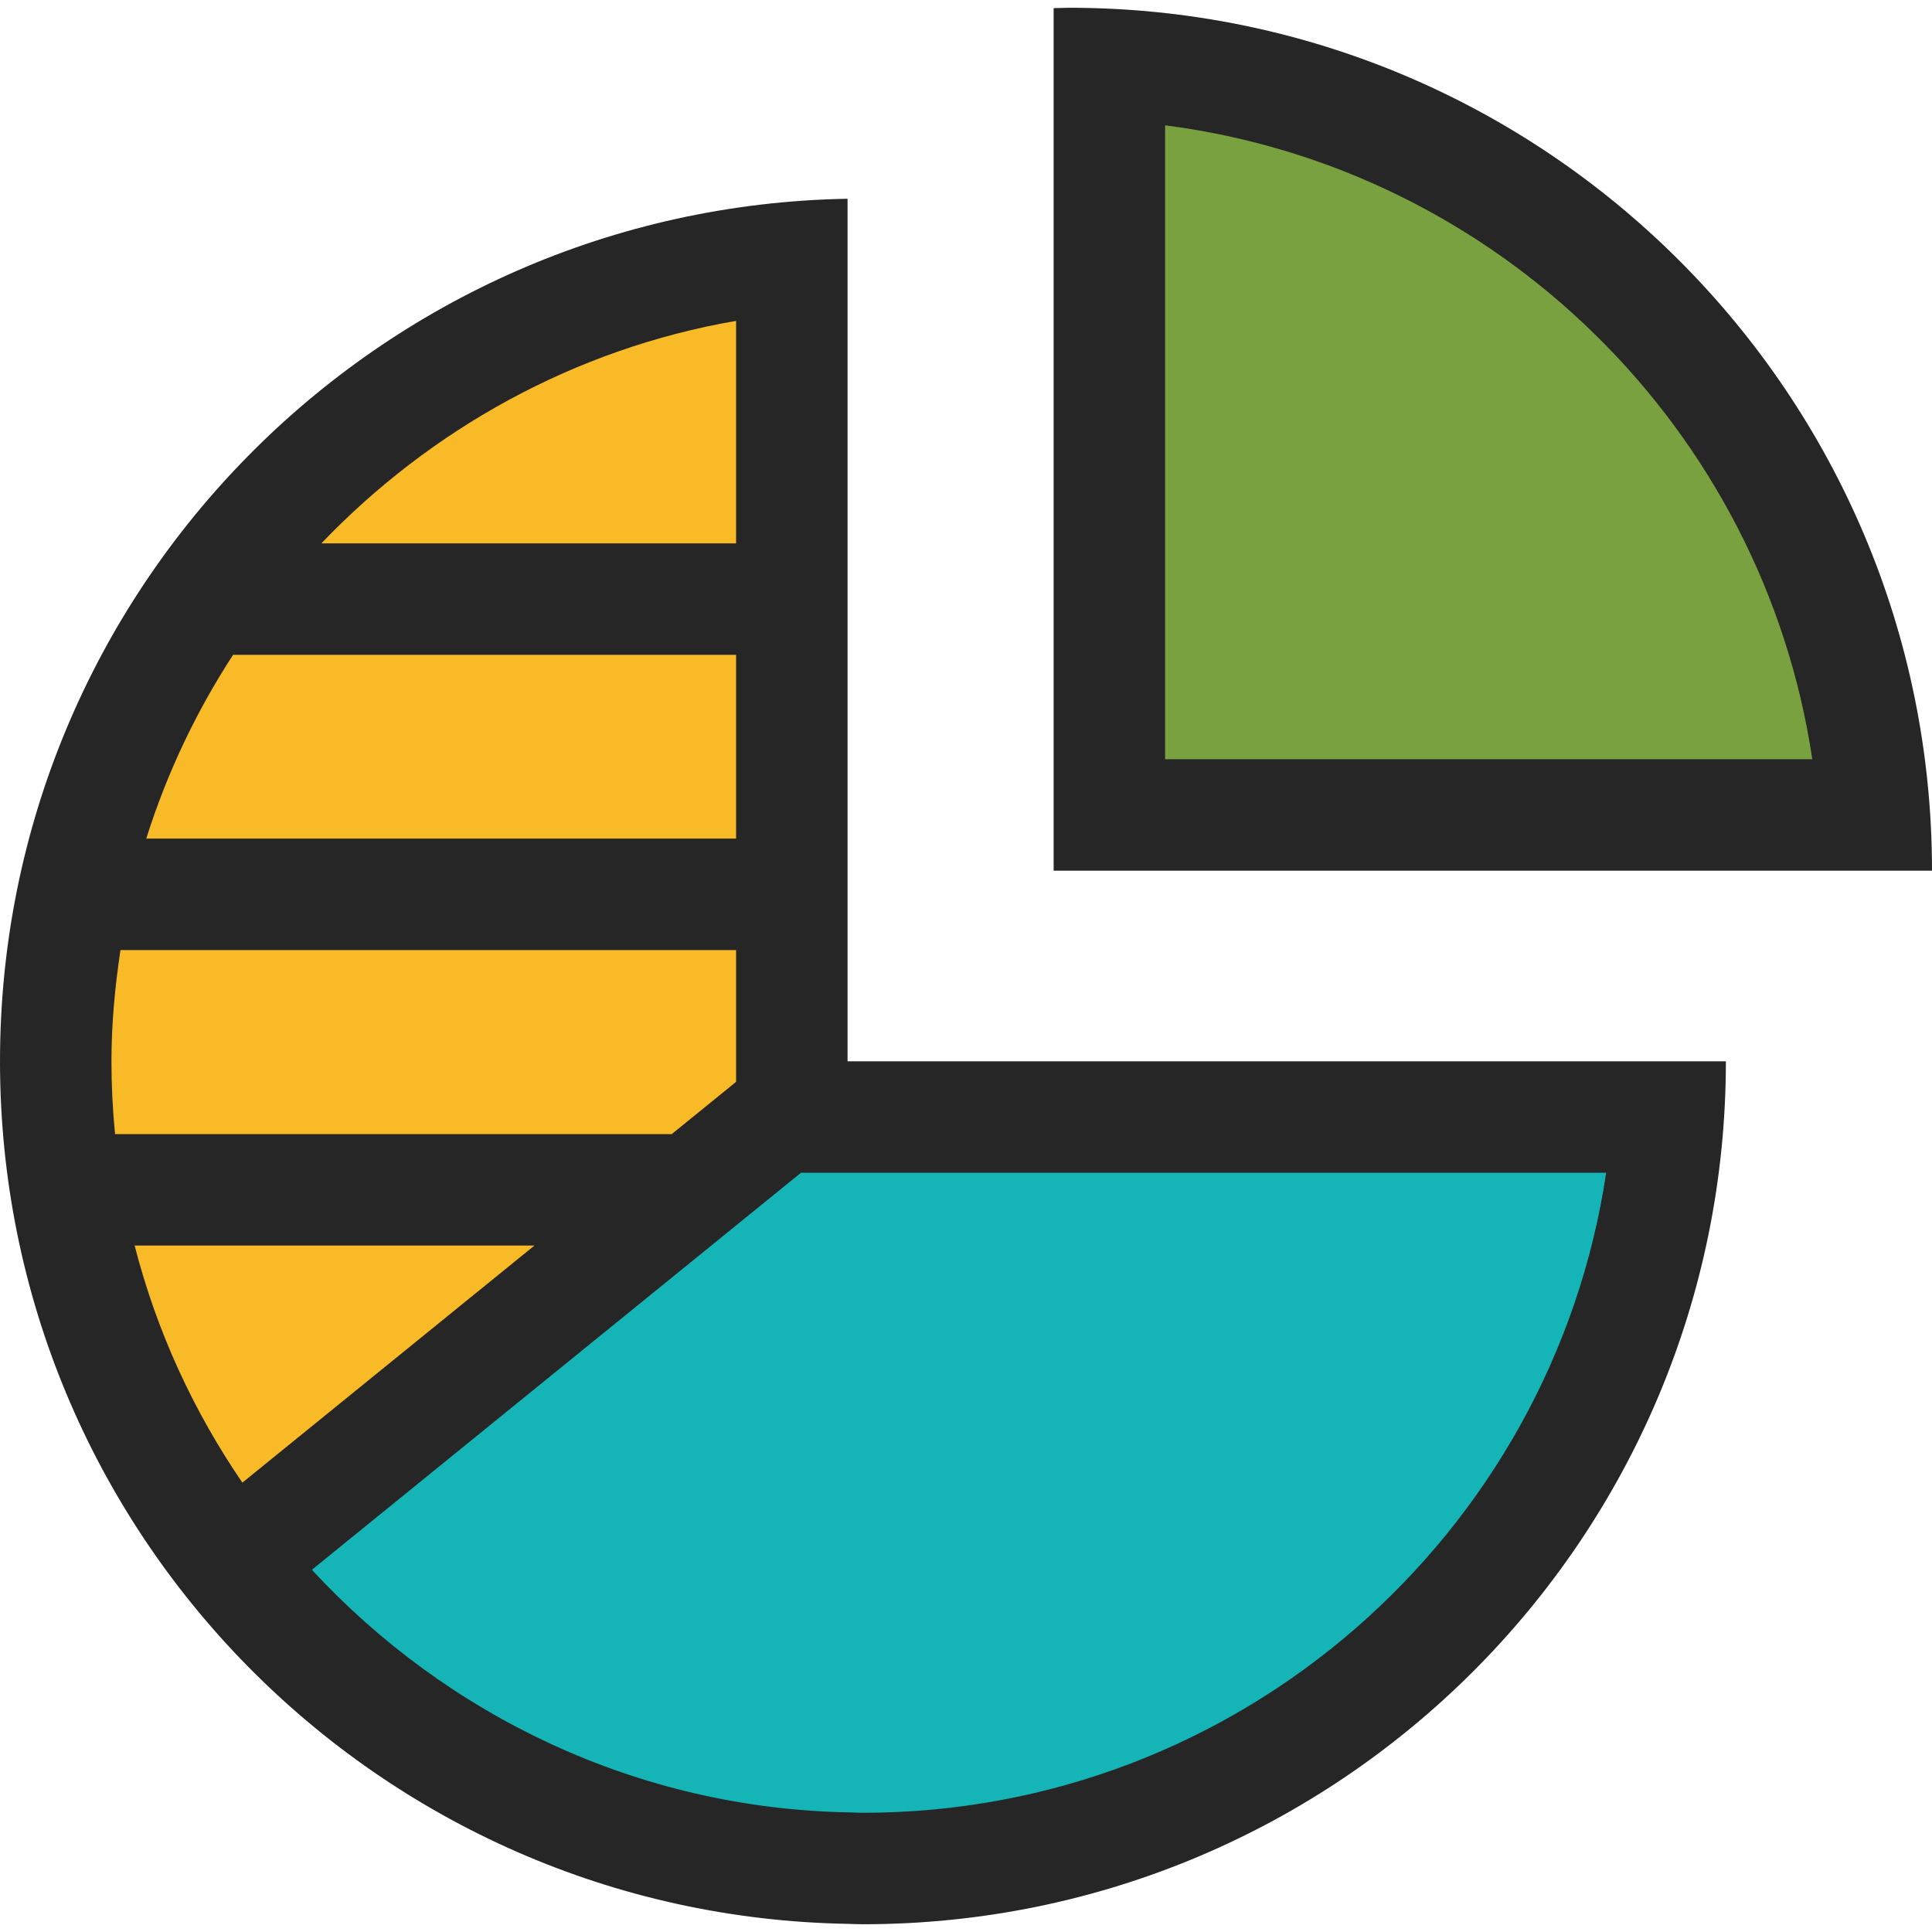
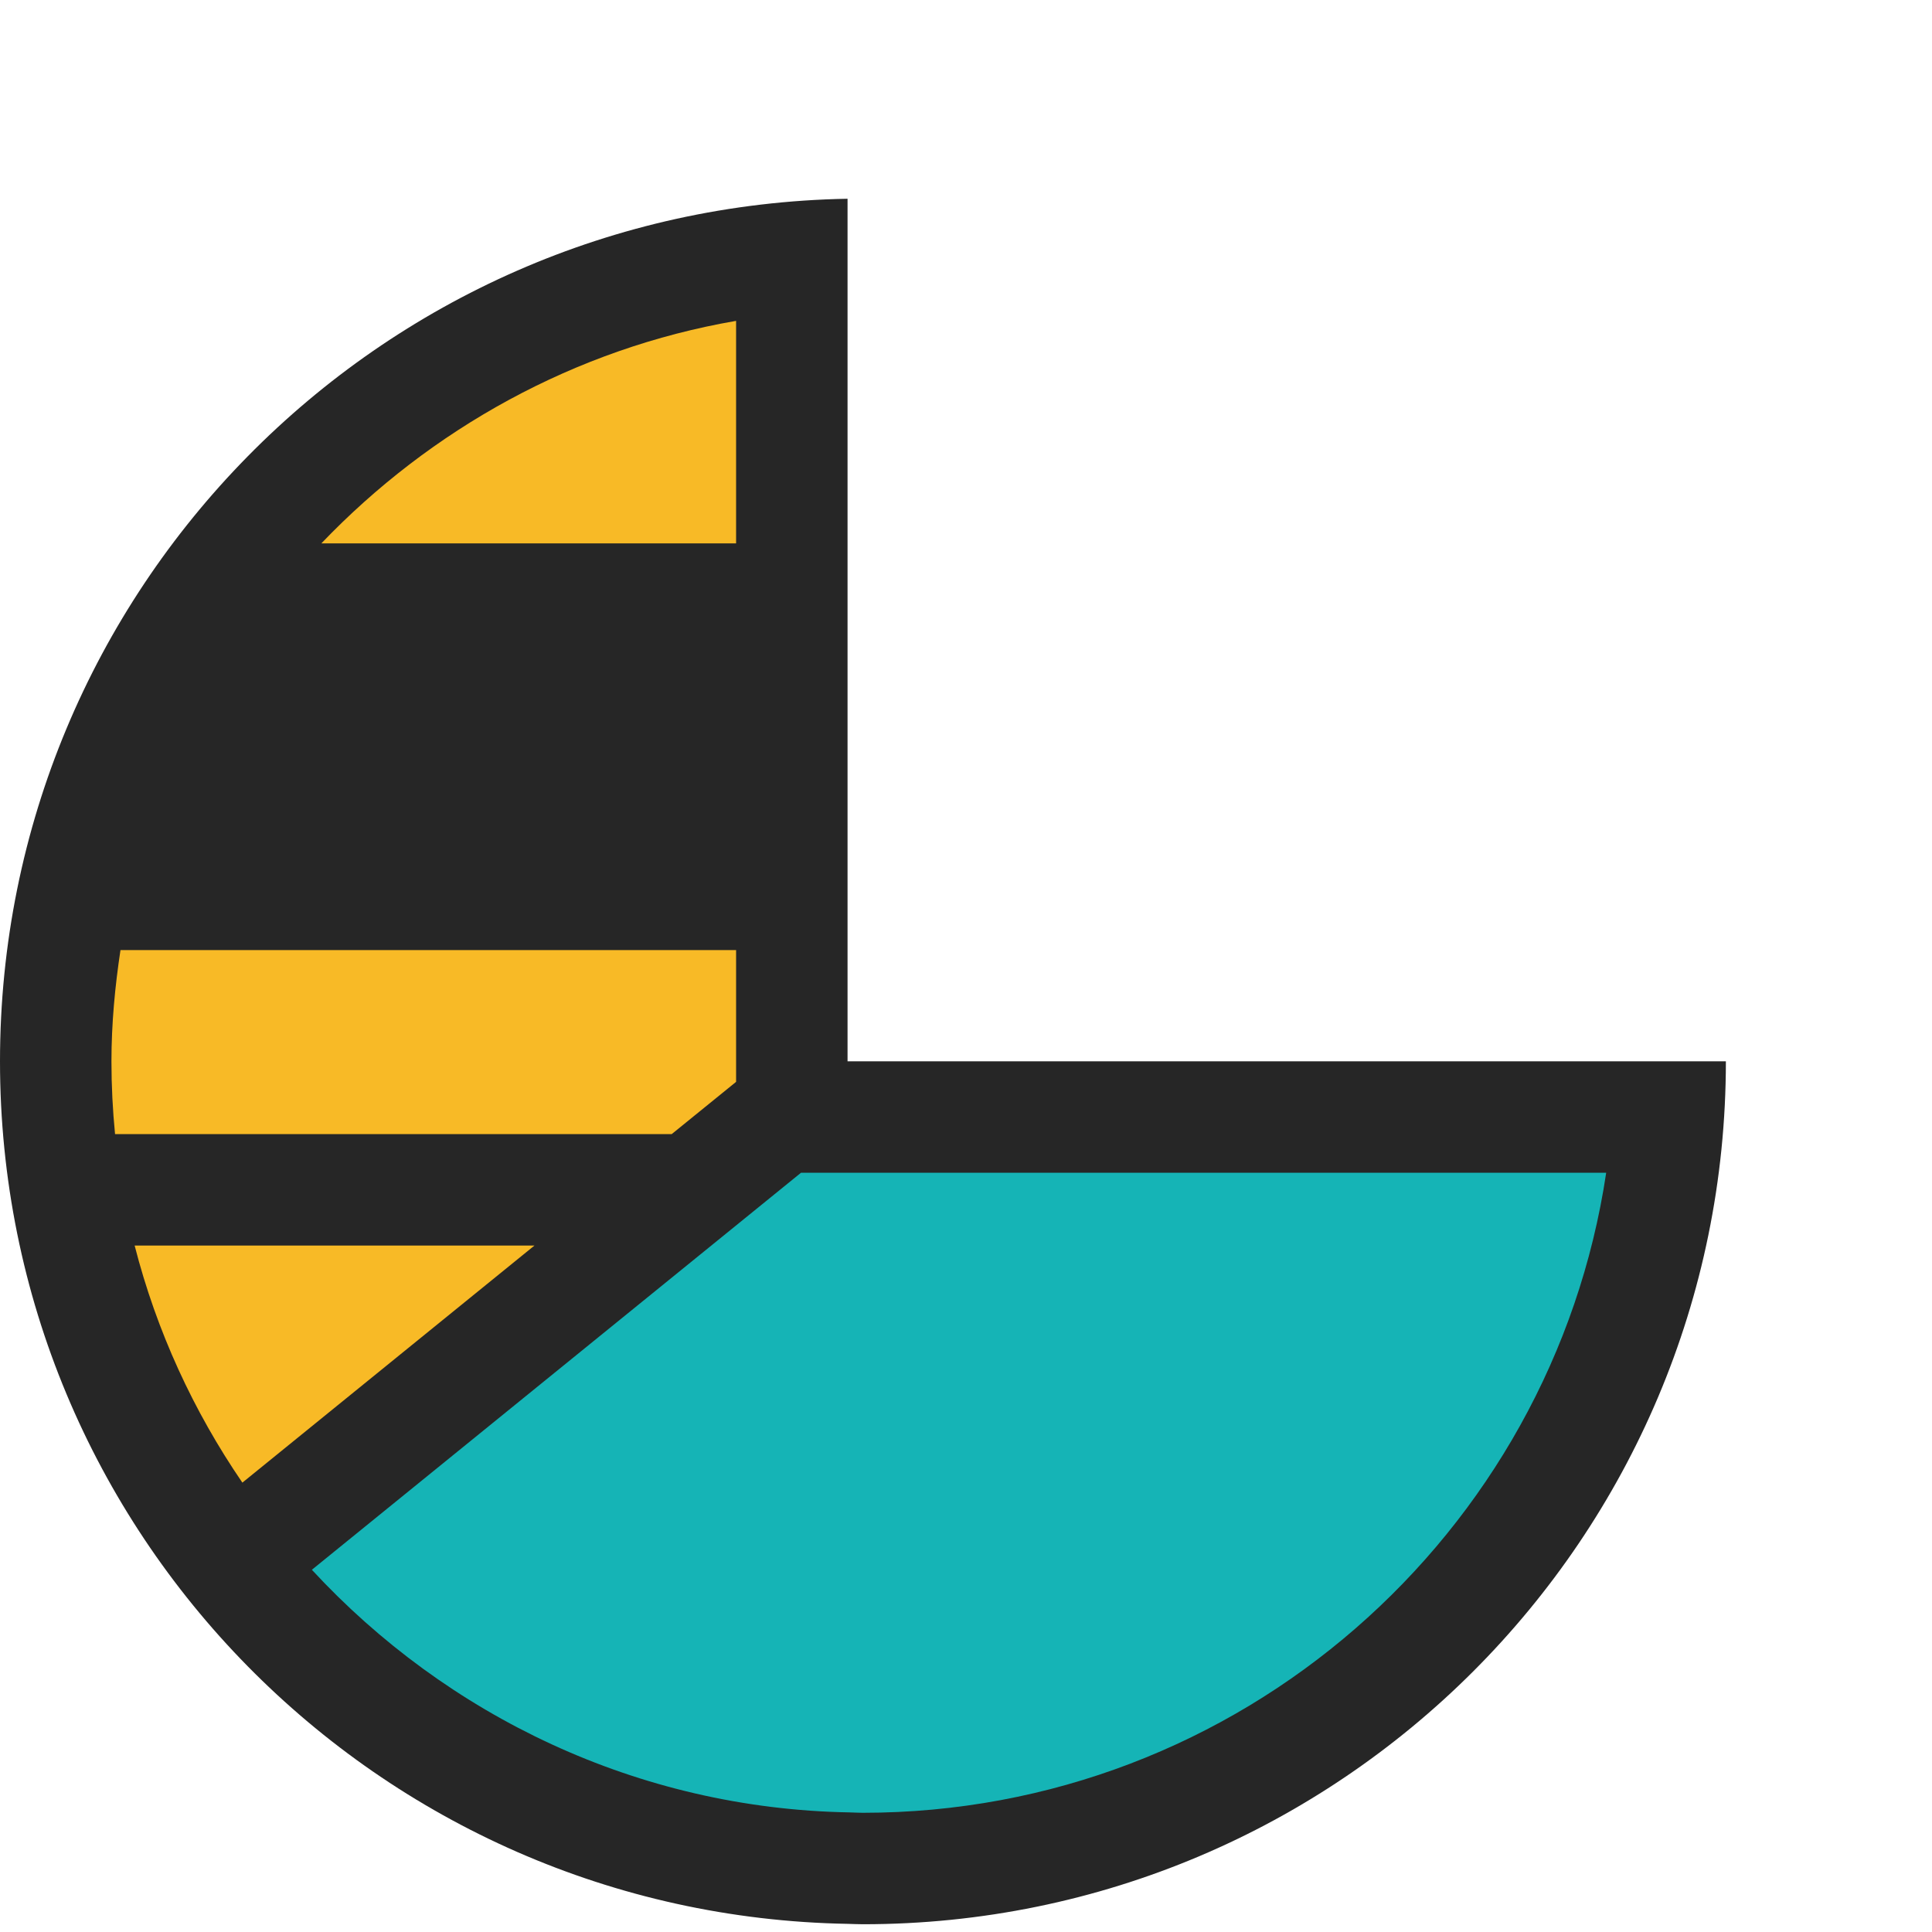
<svg xmlns="http://www.w3.org/2000/svg" viewBox="0 0 64 64" fill="none">
  <path d="M28.076 35.157V6.584C12.524 6.857 0 19.541 0 35.157C0 50.774 12.524 63.457 28.076 63.73C28.246 63.734 28.415 63.743 28.585 63.743C44.373 63.743 57.172 50.944 57.172 35.157H28.076Z" fill="#262626" />
-   <path d="M35.413 0.257C35.241 0.257 35.074 0.267 34.903 0.27V28.843H64C64 13.055 51.201 0.257 35.413 0.257Z" fill="#262626" />
-   <path d="M38.595 4.151C49.612 5.563 58.4 14.204 60.035 25.151H38.595V4.151Z" fill="#7AA140" />
  <path d="M28.585 60.051C28.526 60.051 28.467 60.049 28.408 60.047L28.14 60.038C21.125 59.916 14.794 56.828 10.331 52.001L26.534 38.849H53.207C51.418 50.832 41.059 60.051 28.585 60.051Z" fill="#15B4B6" />
  <path d="M8.029 49.114C6.411 46.749 5.187 44.1 4.46 41.26H17.705L8.029 49.114Z" fill="#F8BA26" />
  <path d="M3.692 35.157C3.692 33.904 3.809 32.678 3.991 31.472H24.384V35.157V35.838L22.252 37.568H3.811C3.733 36.774 3.692 35.97 3.692 35.157Z" fill="#F8BA26" />
  <path d="M24.384 10.629V18H10.645C14.261 14.222 19.031 11.552 24.384 10.629Z" fill="#F8BA26" />
-   <path d="M7.721 21.692H24.384V27.78H4.845C5.528 25.61 6.502 23.568 7.721 21.692Z" fill="#F8BA26" />
</svg>